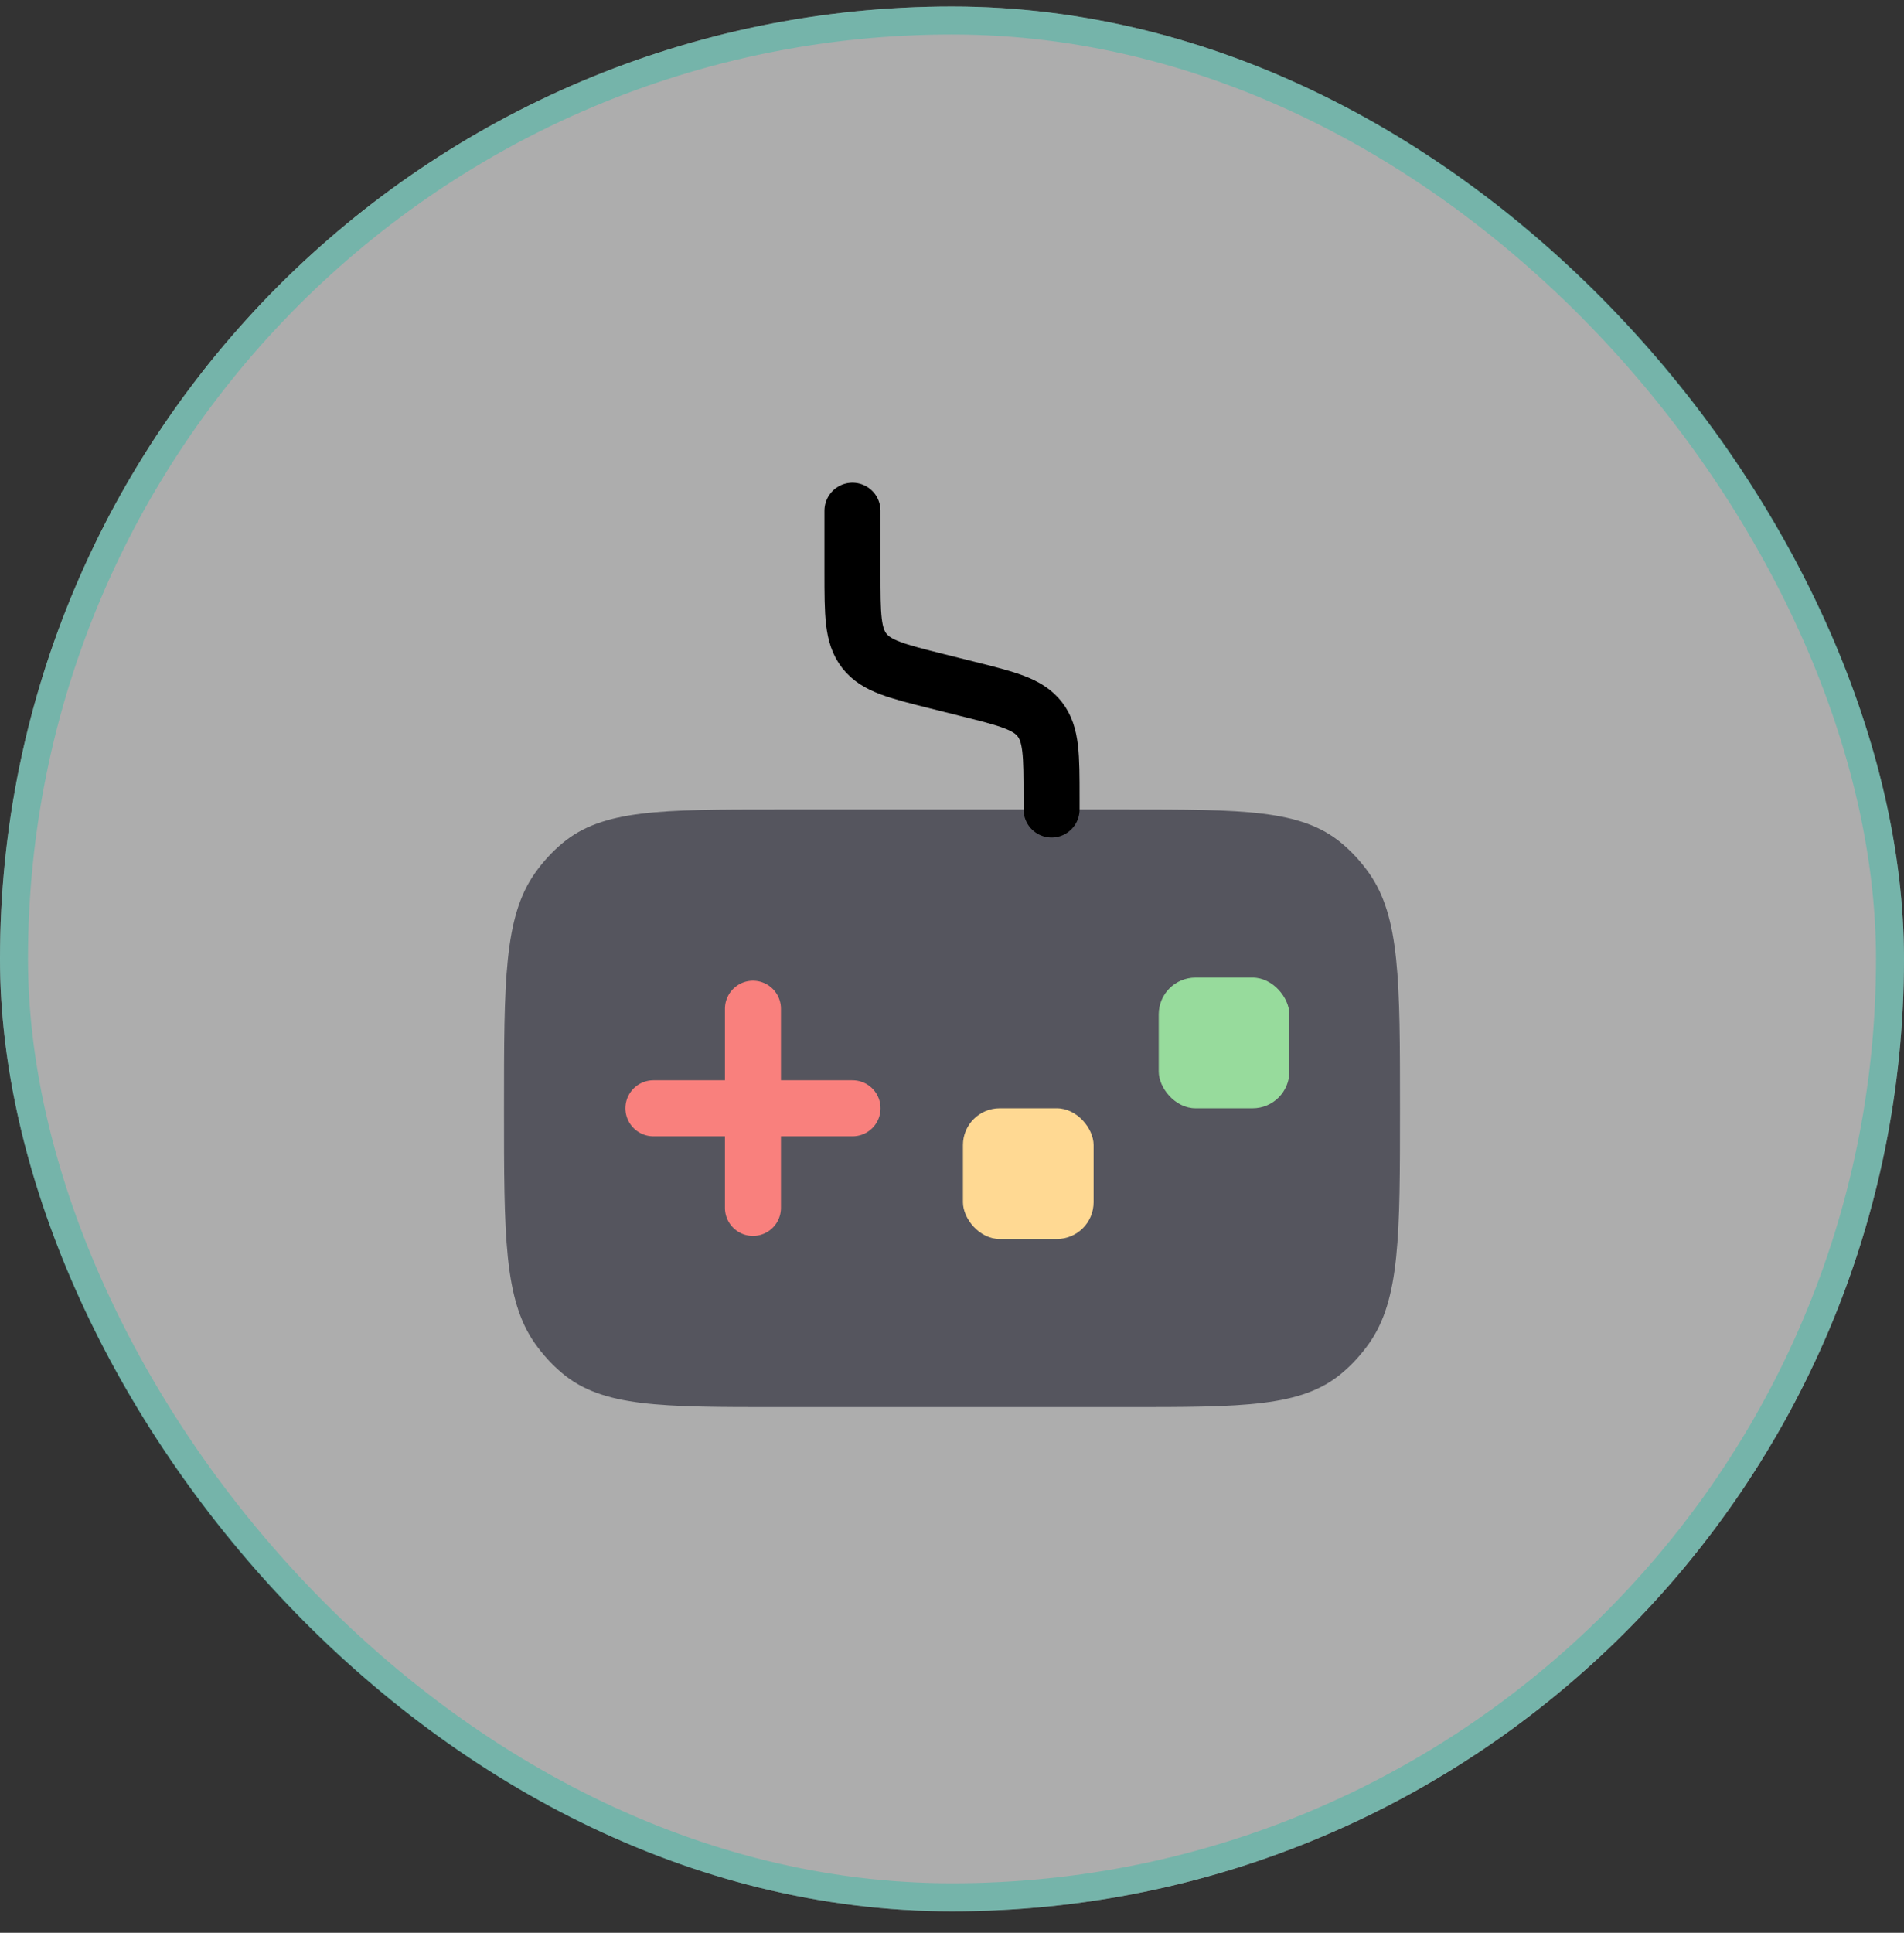
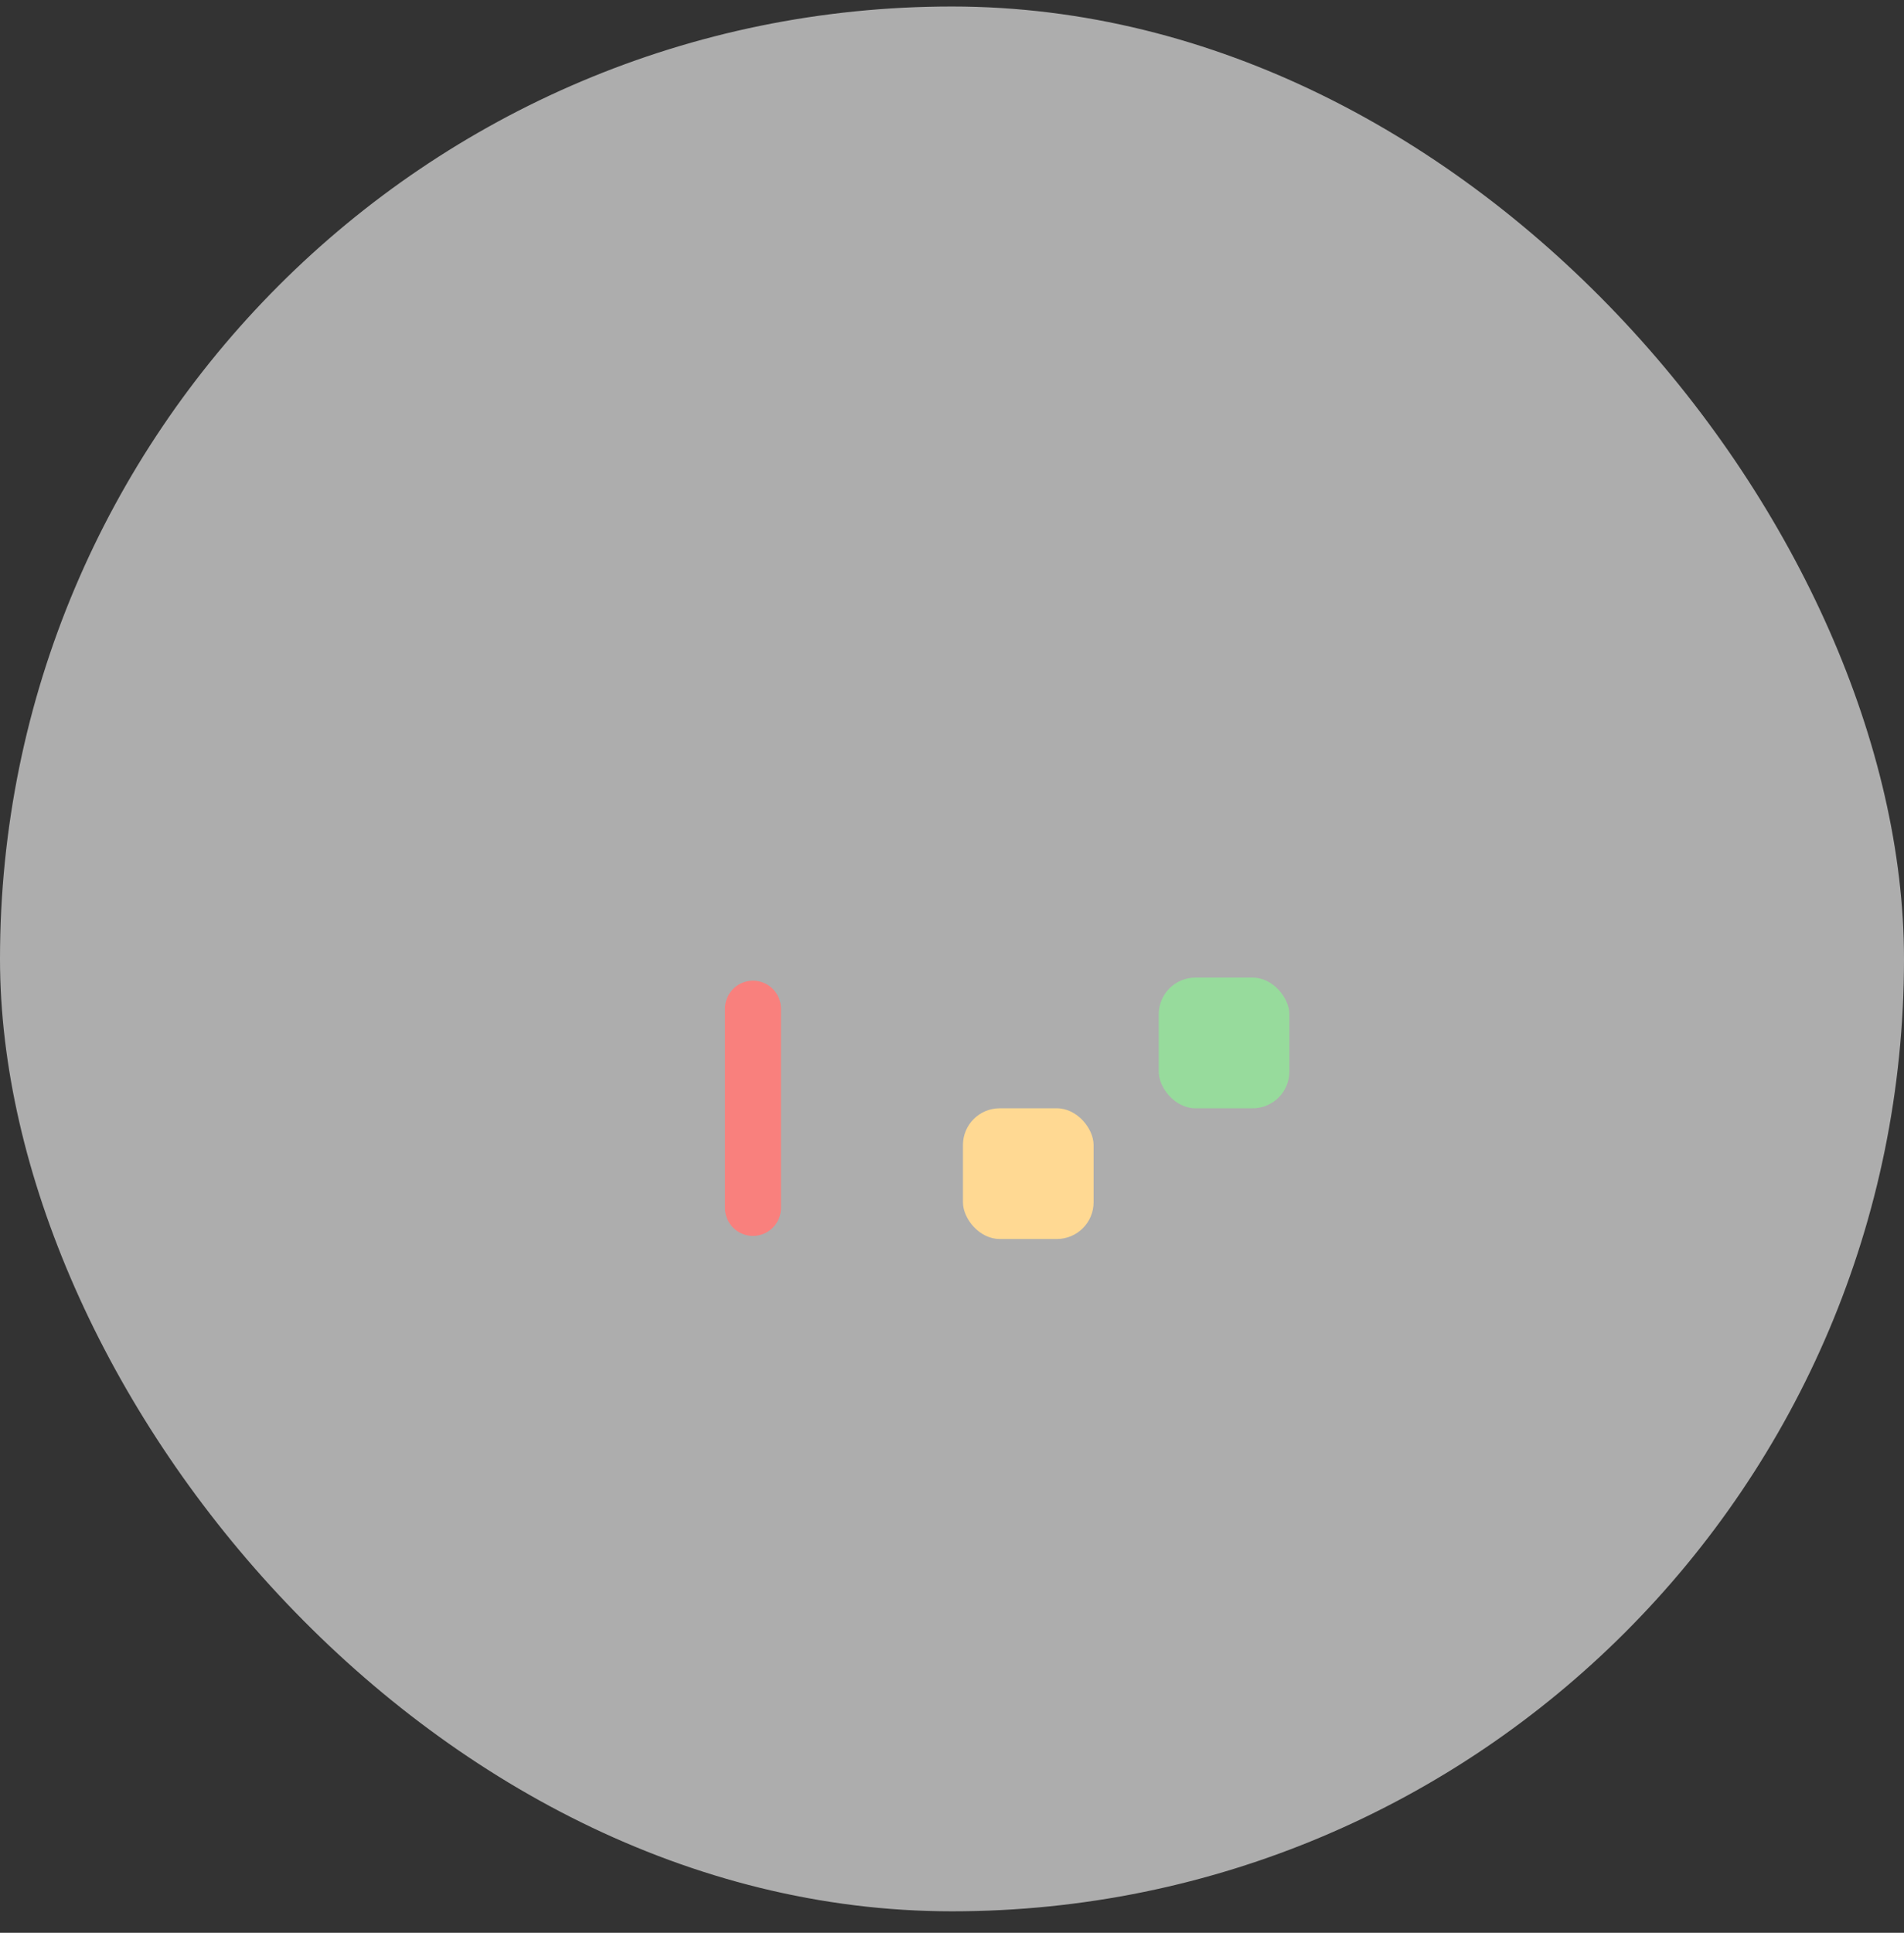
<svg xmlns="http://www.w3.org/2000/svg" width="68" height="69" viewBox="0 0 68 69" fill="none">
  <rect x="0" y="0" width="68" height="69" fill="#333333" stroke="none" />
  <rect y="0.232" width="68" height="68" rx="34" fill="white" fill-opacity="0.6" />
-   <rect x="0.5" y="0.732" width="67" height="67" rx="33.5" stroke="#3FBCA9" stroke-opacity="0.5" />
-   <path d="M18 39.565C18 35.016 18 32.742 19.102 31.175C19.386 30.771 19.717 30.41 20.087 30.101C21.523 28.898 23.608 28.898 27.778 28.898H40.222C44.392 28.898 46.477 28.898 47.913 30.101C48.283 30.41 48.614 30.771 48.898 31.175C50 32.742 50 35.016 50 39.565C50 44.114 50 46.389 48.898 47.956C48.614 48.359 48.283 48.72 47.913 49.029C46.477 50.232 44.392 50.232 40.222 50.232H27.778C23.608 50.232 21.523 50.232 20.087 49.029C19.717 48.72 19.386 48.359 19.102 47.956C18 46.389 18 44.114 18 39.565Z" fill="#55555E" />
  <rect x="34.391" y="39.565" width="4.666" height="4.666" rx="1.312" fill="#FFD993" />
-   <path d="M30.447 39.565H23.336" stroke="#F9807D" stroke-width="2" stroke-linecap="round" />
  <path d="M26.891 36.01L26.891 43.121" stroke="#F9807D" stroke-width="2" stroke-linecap="round" />
  <rect x="41.383" y="34.899" width="4.666" height="4.666" rx="1.312" fill="#97DB9C" />
-   <path d="M37.556 28.899V28.466C37.556 26.966 37.556 26.216 37.133 25.674C36.709 25.131 35.982 24.949 34.527 24.586L33.475 24.323C32.02 23.959 31.293 23.777 30.869 23.235C30.445 22.692 30.445 21.942 30.445 20.442V18.232" stroke="black" stroke-width="2" stroke-linecap="round" />
</svg>